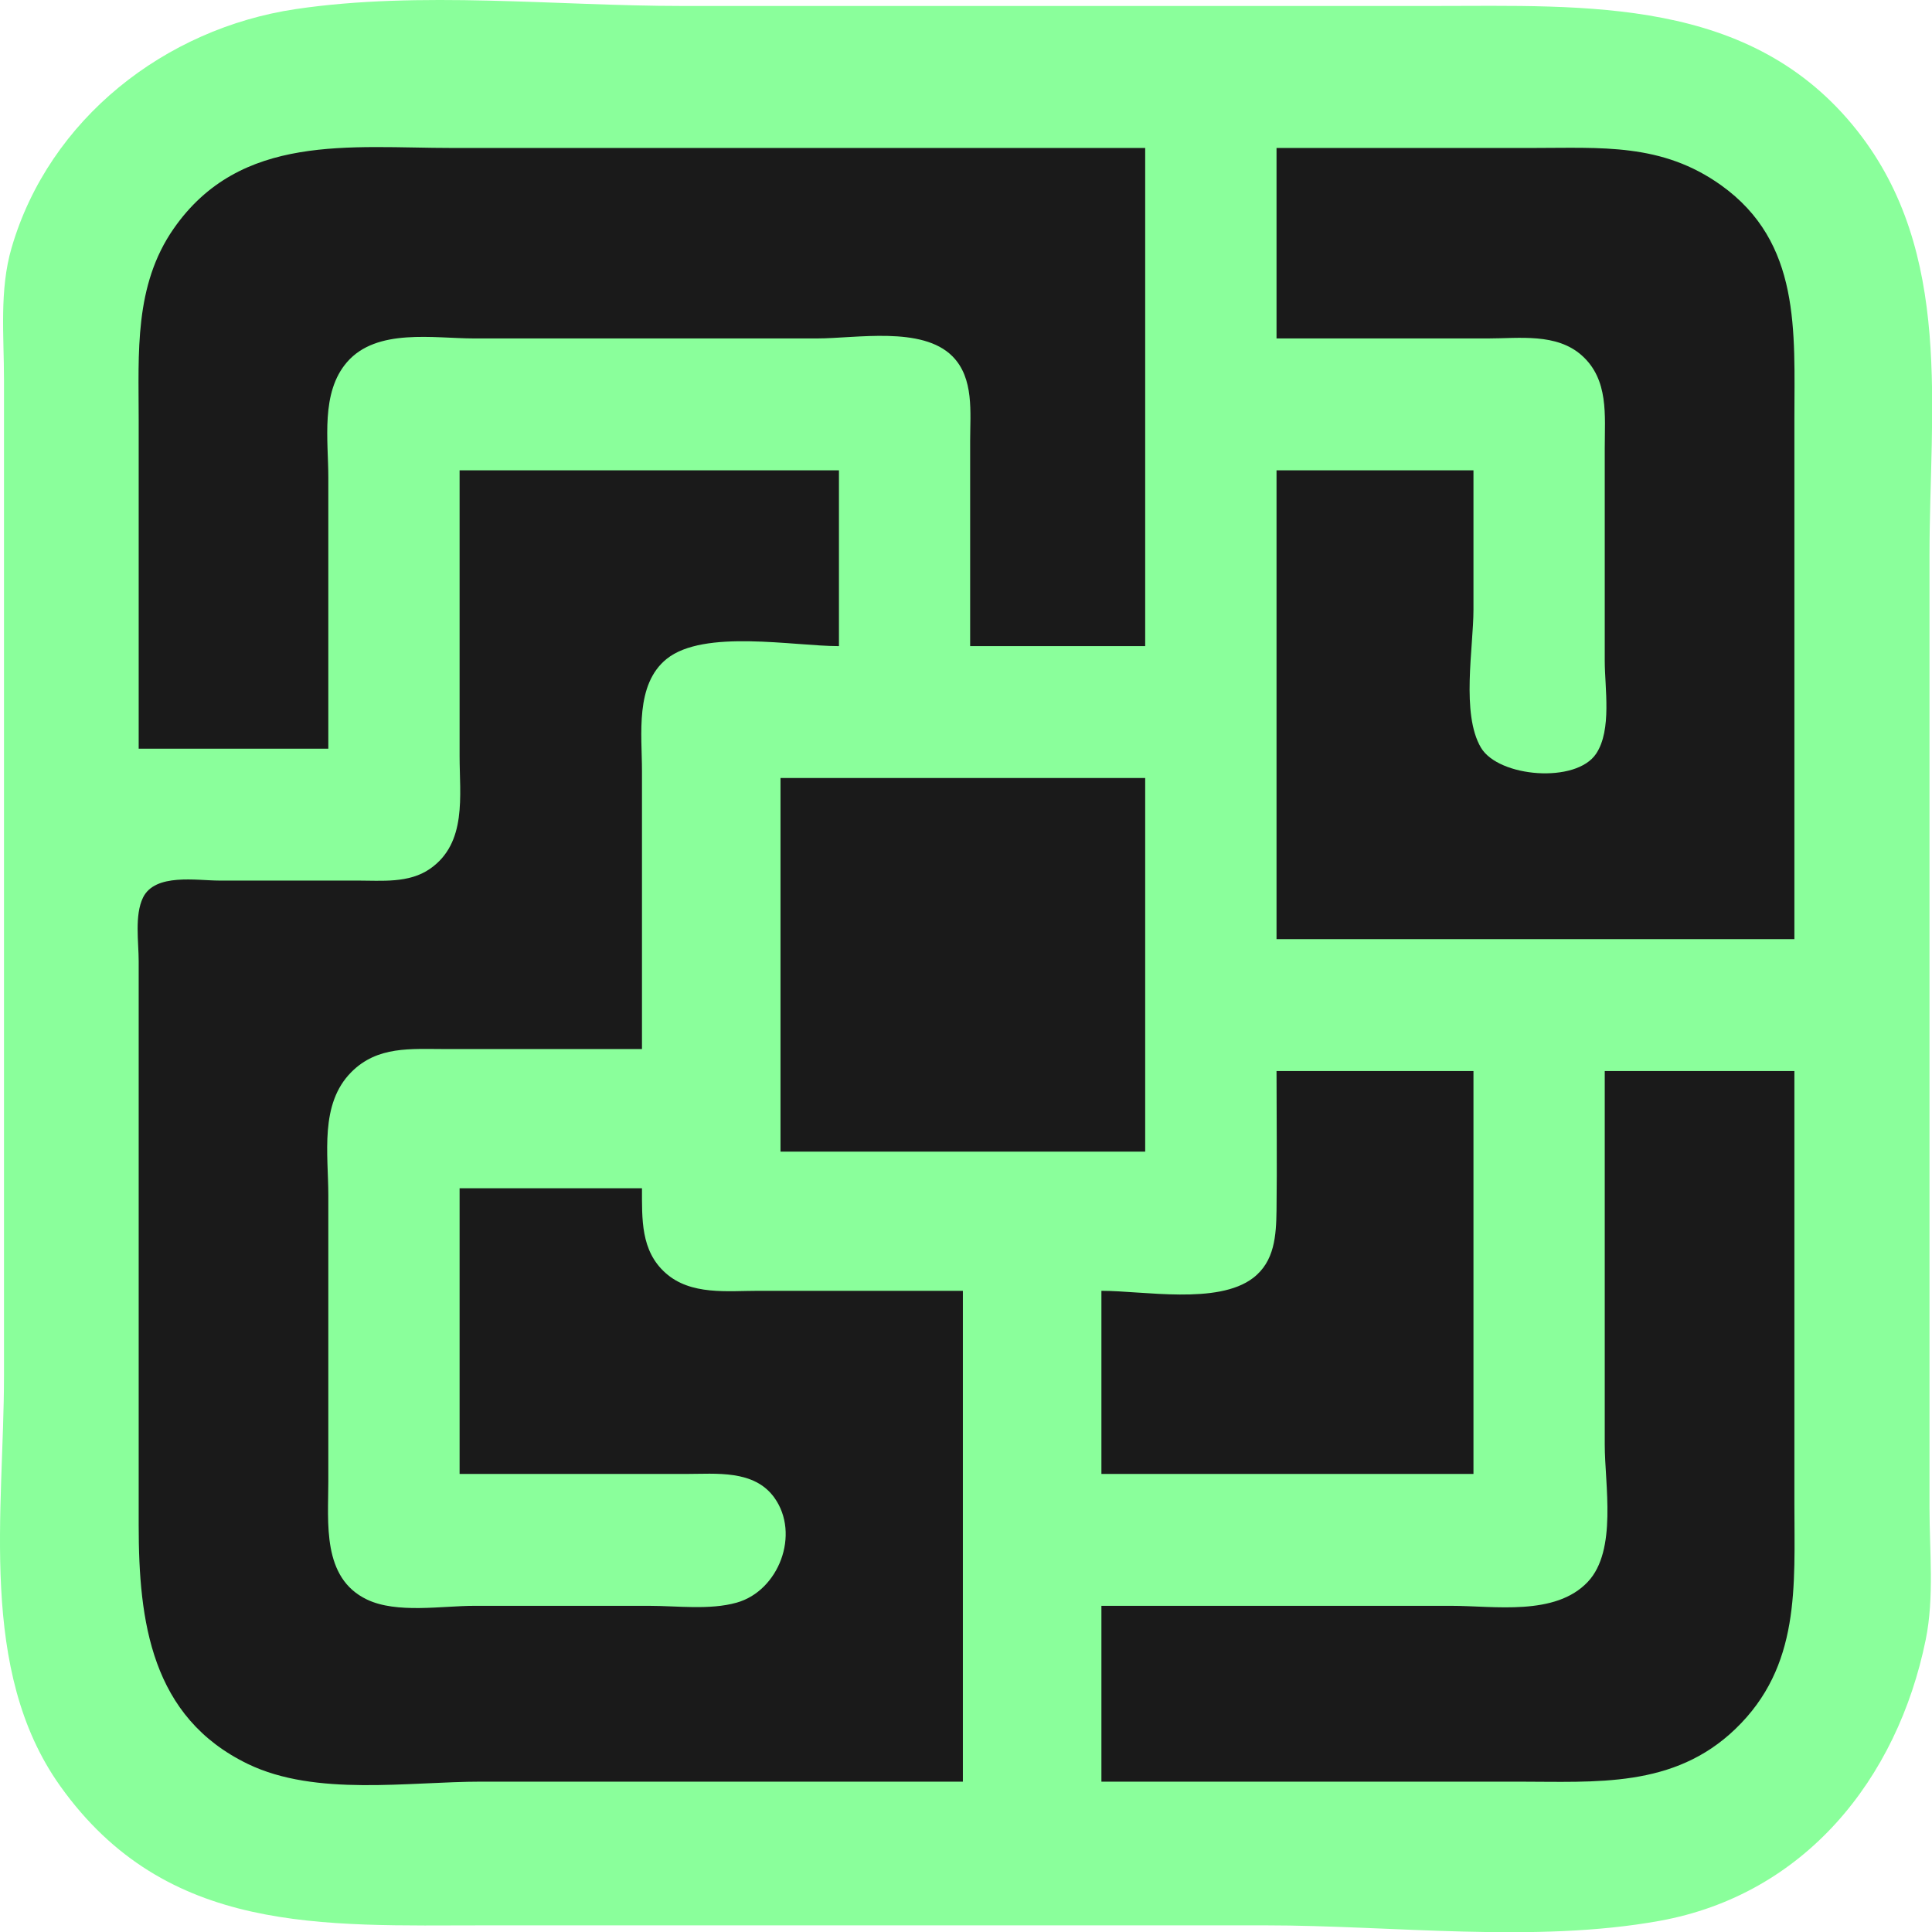
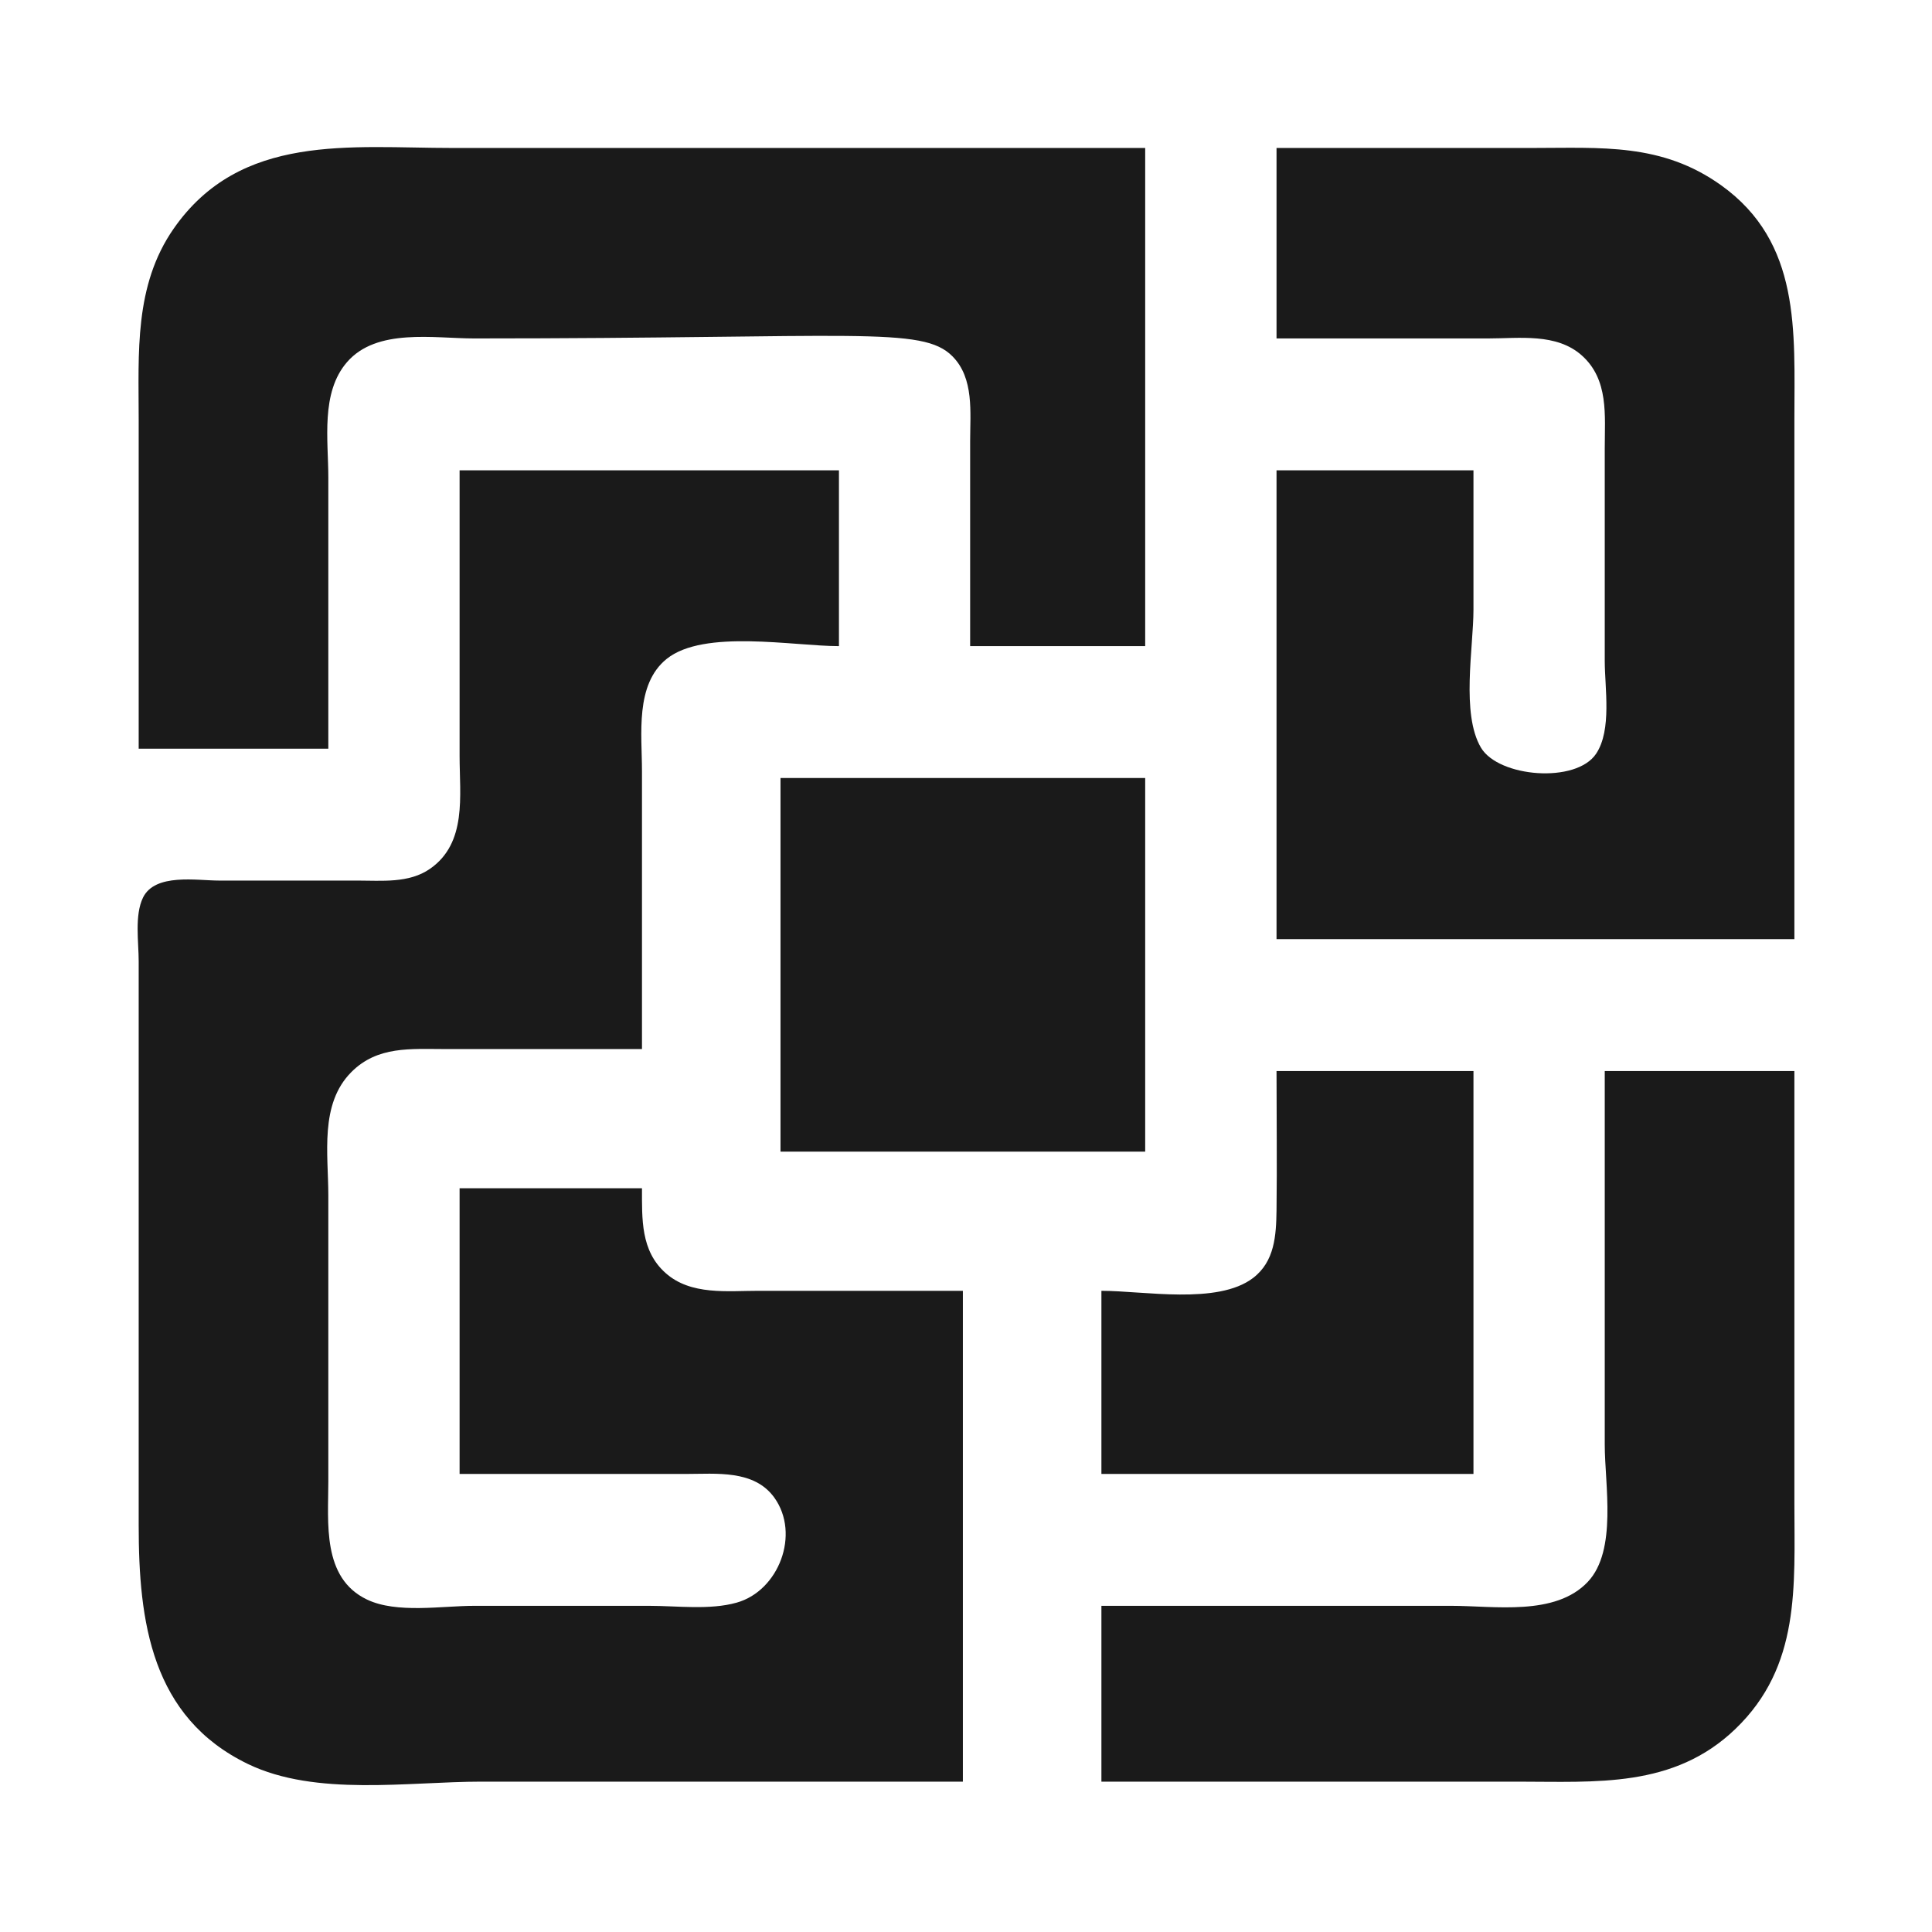
<svg xmlns="http://www.w3.org/2000/svg" width="271.4px" height="271.4px" preserveAspectRatio="none">
-   <path style="stroke: none; fill: rgb(138, 255, 155);" d="M 41.531 1.28 C 23.191 4.009 6.911 16.699 1.631 34.799 C -0.109 40.72 0.561 47.218 0.561 53.325 L 0.561 86.255 L 0.561 193.283 C 0.561 212.201 -3.139 234.636 8.461 250.899 C 23.391 271.838 45.321 270.467 68.171 270.467 L 177.801 270.467 C 195.611 270.467 215.607 273.007 233.136 269.833 C 253.501 266.146 266.528 249.931 270.519 230.331 C 271.732 224.384 271.048 217.852 271.048 211.807 L 271.048 179.904 L 271.048 78.023 C 271.048 57.539 274.442 35.541 260.904 18.374 C 246.014 -0.505 222.84 0.839 201.381 0.839 L 95.831 0.839 C 78.201 0.839 58.991 -1.315 41.531 1.28 Z" />
-   <path style="stroke: none; fill: rgb(26, 26, 26);" d="M 19.482 105.174 L 46.122 105.174 L 46.122 67.096 C 46.122 61.832 45.022 55.16 48.752 50.865 C 52.932 46.049 60.932 47.543 66.612 47.543 L 114.772 47.543 C 120.252 47.543 129.542 45.771 133.792 50.048 C 136.862 53.125 136.282 57.975 136.282 61.951 L 136.282 90.766 L 160.872 90.766 L 160.872 20.786 L 63.542 20.786 C 49.212 20.786 33.792 18.633 24.402 32.111 C 18.822 40.118 19.482 49.601 19.482 58.863 L 19.482 105.174 M 179.322 20.786 L 179.322 47.543 L 209.033 47.543 C 213.43 47.543 218.649 46.76 222.204 49.929 C 226.015 53.327 225.429 58.345 225.429 62.98 L 225.429 92.824 C 225.429 96.652 226.452 102.518 224.221 105.875 C 221.412 110.105 210.504 109.199 208.036 105.022 C 205.229 100.264 206.987 90.99 206.987 85.621 L 206.987 66.067 L 179.322 66.067 L 179.322 131.93 L 252.069 131.93 L 252.069 58.863 C 252.069 46.529 253.018 34.071 241.783 26.028 C 233.437 20.056 224.937 20.786 215.184 20.786 L 179.322 20.786 M 64.562 66.067 L 64.562 106.203 C 64.562 111.754 65.632 118.422 60.402 122.048 C 57.442 124.104 53.632 123.697 50.212 123.698 L 30.752 123.698 C 27.642 123.698 21.792 122.632 20.092 126.083 C 18.882 128.58 19.482 132.322 19.482 135.02 L 19.482 155.6 L 19.482 214.259 C 19.482 227.768 21.232 241.233 34.842 247.806 C 44.382 252.405 57.352 250.278 67.632 250.278 L 135.262 250.278 L 135.262 181.328 L 106.572 181.328 C 102.182 181.328 97.032 181.99 93.492 178.823 C 89.982 175.701 90.192 171.219 90.182 166.921 L 64.562 166.921 L 64.562 207.055 L 96.332 207.055 C 100.592 207.057 105.922 206.427 108.772 210.378 C 112.462 215.519 109.382 223.483 103.482 225.134 C 99.692 226.199 95.112 225.58 91.212 225.58 L 66.612 225.58 C 62.082 225.58 55.742 226.7 51.552 224.697 C 45.212 221.666 46.122 213.919 46.122 208.086 L 46.122 167.949 C 46.122 162.138 44.872 155.105 49.352 150.606 C 53.022 146.911 57.712 147.367 62.512 147.367 L 90.182 147.367 L 90.182 108.26 C 90.182 103.195 89.182 96.16 93.652 92.558 C 98.882 88.354 111.472 90.766 117.852 90.766 L 117.852 66.067 L 64.562 66.067 M 109.642 109.289 L 109.642 161.775 L 160.872 161.775 L 160.872 109.289 L 109.642 109.289 M 179.322 150.455 C 179.322 156.97 179.402 163.493 179.322 170.008 C 179.272 173.539 179.072 177.214 176.012 179.536 C 171.032 183.318 160.662 181.328 154.722 181.328 L 154.722 207.055 L 206.987 207.055 L 206.987 150.455 L 179.322 150.455 M 225.429 150.455 L 225.429 202.939 C 225.429 208.537 227.209 217.791 223.054 222.206 C 218.485 227.065 209.897 225.58 203.912 225.58 L 154.722 225.58 L 154.722 250.278 L 213.134 250.278 C 224.225 250.278 235.106 251.216 243.776 242.884 C 252.963 234.057 252.069 222.856 252.069 211.172 L 252.069 150.455 L 225.429 150.455 Z" />
+   <path style="stroke: none; fill: rgb(26, 26, 26);" d="M 19.482 105.174 L 46.122 105.174 L 46.122 67.096 C 46.122 61.832 45.022 55.16 48.752 50.865 C 52.932 46.049 60.932 47.543 66.612 47.543 C 120.252 47.543 129.542 45.771 133.792 50.048 C 136.862 53.125 136.282 57.975 136.282 61.951 L 136.282 90.766 L 160.872 90.766 L 160.872 20.786 L 63.542 20.786 C 49.212 20.786 33.792 18.633 24.402 32.111 C 18.822 40.118 19.482 49.601 19.482 58.863 L 19.482 105.174 M 179.322 20.786 L 179.322 47.543 L 209.033 47.543 C 213.43 47.543 218.649 46.76 222.204 49.929 C 226.015 53.327 225.429 58.345 225.429 62.98 L 225.429 92.824 C 225.429 96.652 226.452 102.518 224.221 105.875 C 221.412 110.105 210.504 109.199 208.036 105.022 C 205.229 100.264 206.987 90.99 206.987 85.621 L 206.987 66.067 L 179.322 66.067 L 179.322 131.93 L 252.069 131.93 L 252.069 58.863 C 252.069 46.529 253.018 34.071 241.783 26.028 C 233.437 20.056 224.937 20.786 215.184 20.786 L 179.322 20.786 M 64.562 66.067 L 64.562 106.203 C 64.562 111.754 65.632 118.422 60.402 122.048 C 57.442 124.104 53.632 123.697 50.212 123.698 L 30.752 123.698 C 27.642 123.698 21.792 122.632 20.092 126.083 C 18.882 128.58 19.482 132.322 19.482 135.02 L 19.482 155.6 L 19.482 214.259 C 19.482 227.768 21.232 241.233 34.842 247.806 C 44.382 252.405 57.352 250.278 67.632 250.278 L 135.262 250.278 L 135.262 181.328 L 106.572 181.328 C 102.182 181.328 97.032 181.99 93.492 178.823 C 89.982 175.701 90.192 171.219 90.182 166.921 L 64.562 166.921 L 64.562 207.055 L 96.332 207.055 C 100.592 207.057 105.922 206.427 108.772 210.378 C 112.462 215.519 109.382 223.483 103.482 225.134 C 99.692 226.199 95.112 225.58 91.212 225.58 L 66.612 225.58 C 62.082 225.58 55.742 226.7 51.552 224.697 C 45.212 221.666 46.122 213.919 46.122 208.086 L 46.122 167.949 C 46.122 162.138 44.872 155.105 49.352 150.606 C 53.022 146.911 57.712 147.367 62.512 147.367 L 90.182 147.367 L 90.182 108.26 C 90.182 103.195 89.182 96.16 93.652 92.558 C 98.882 88.354 111.472 90.766 117.852 90.766 L 117.852 66.067 L 64.562 66.067 M 109.642 109.289 L 109.642 161.775 L 160.872 161.775 L 160.872 109.289 L 109.642 109.289 M 179.322 150.455 C 179.322 156.97 179.402 163.493 179.322 170.008 C 179.272 173.539 179.072 177.214 176.012 179.536 C 171.032 183.318 160.662 181.328 154.722 181.328 L 154.722 207.055 L 206.987 207.055 L 206.987 150.455 L 179.322 150.455 M 225.429 150.455 L 225.429 202.939 C 225.429 208.537 227.209 217.791 223.054 222.206 C 218.485 227.065 209.897 225.58 203.912 225.58 L 154.722 225.58 L 154.722 250.278 L 213.134 250.278 C 224.225 250.278 235.106 251.216 243.776 242.884 C 252.963 234.057 252.069 222.856 252.069 211.172 L 252.069 150.455 L 225.429 150.455 Z" />
</svg>